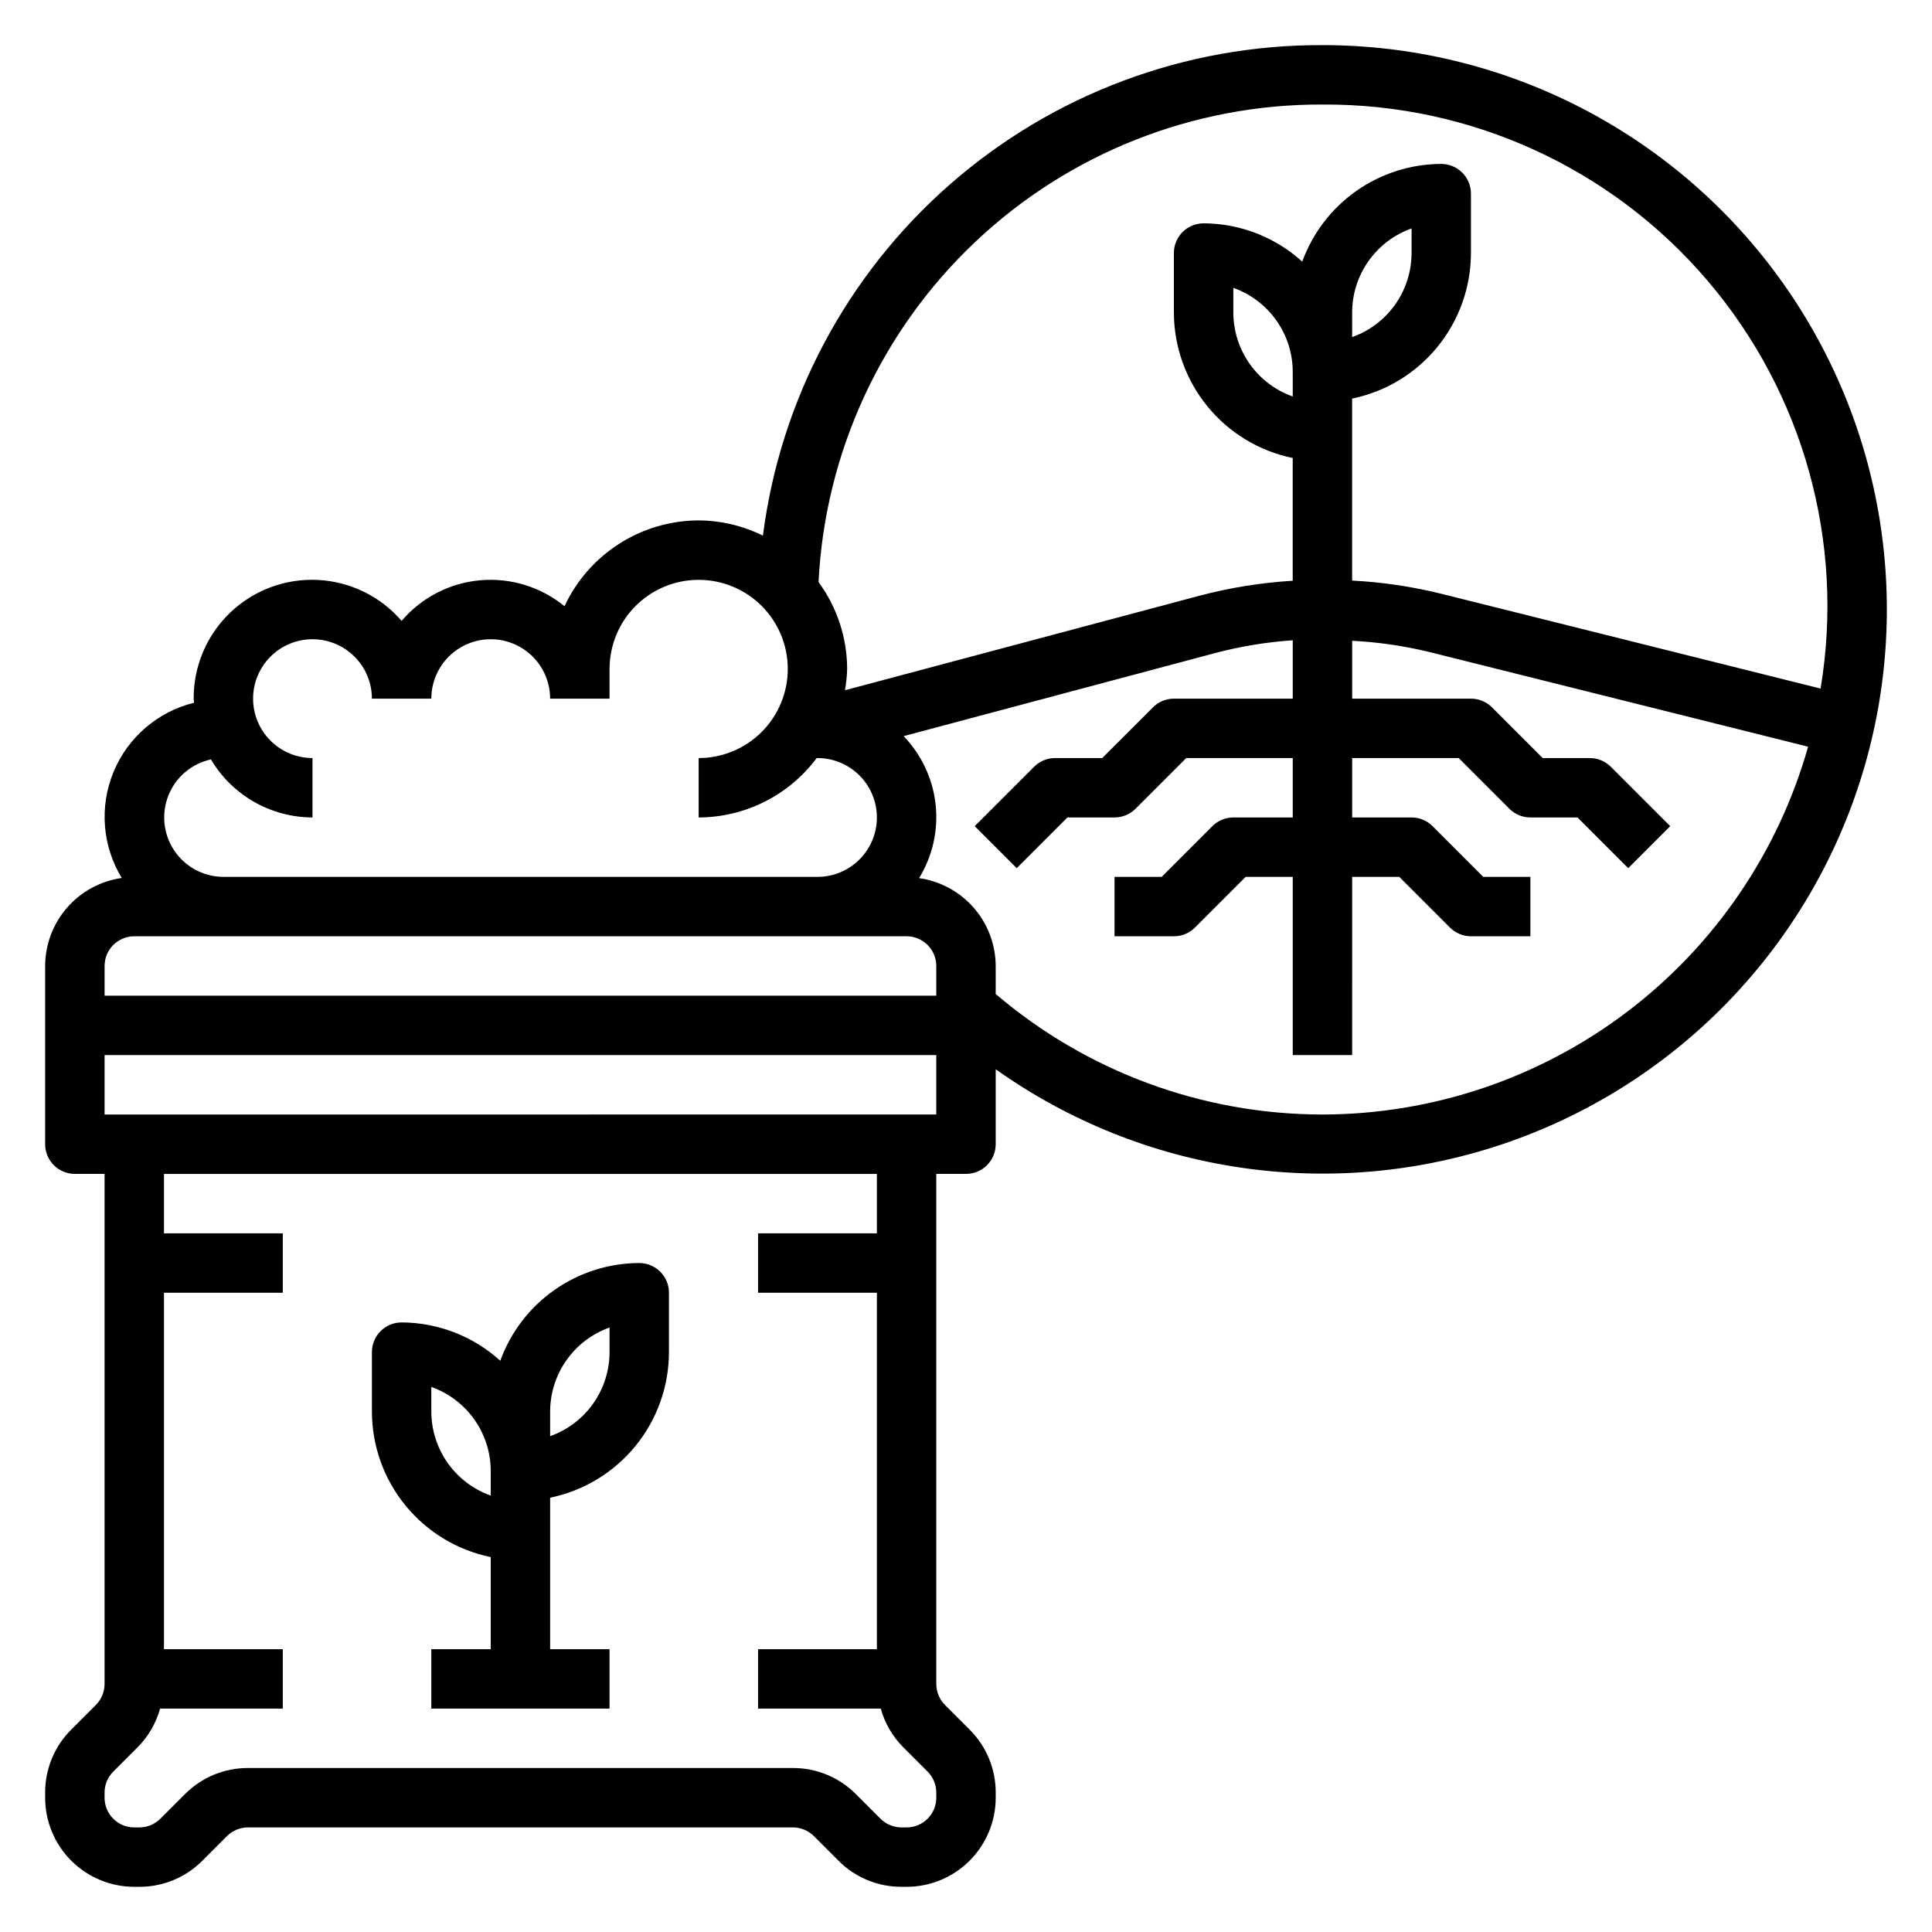
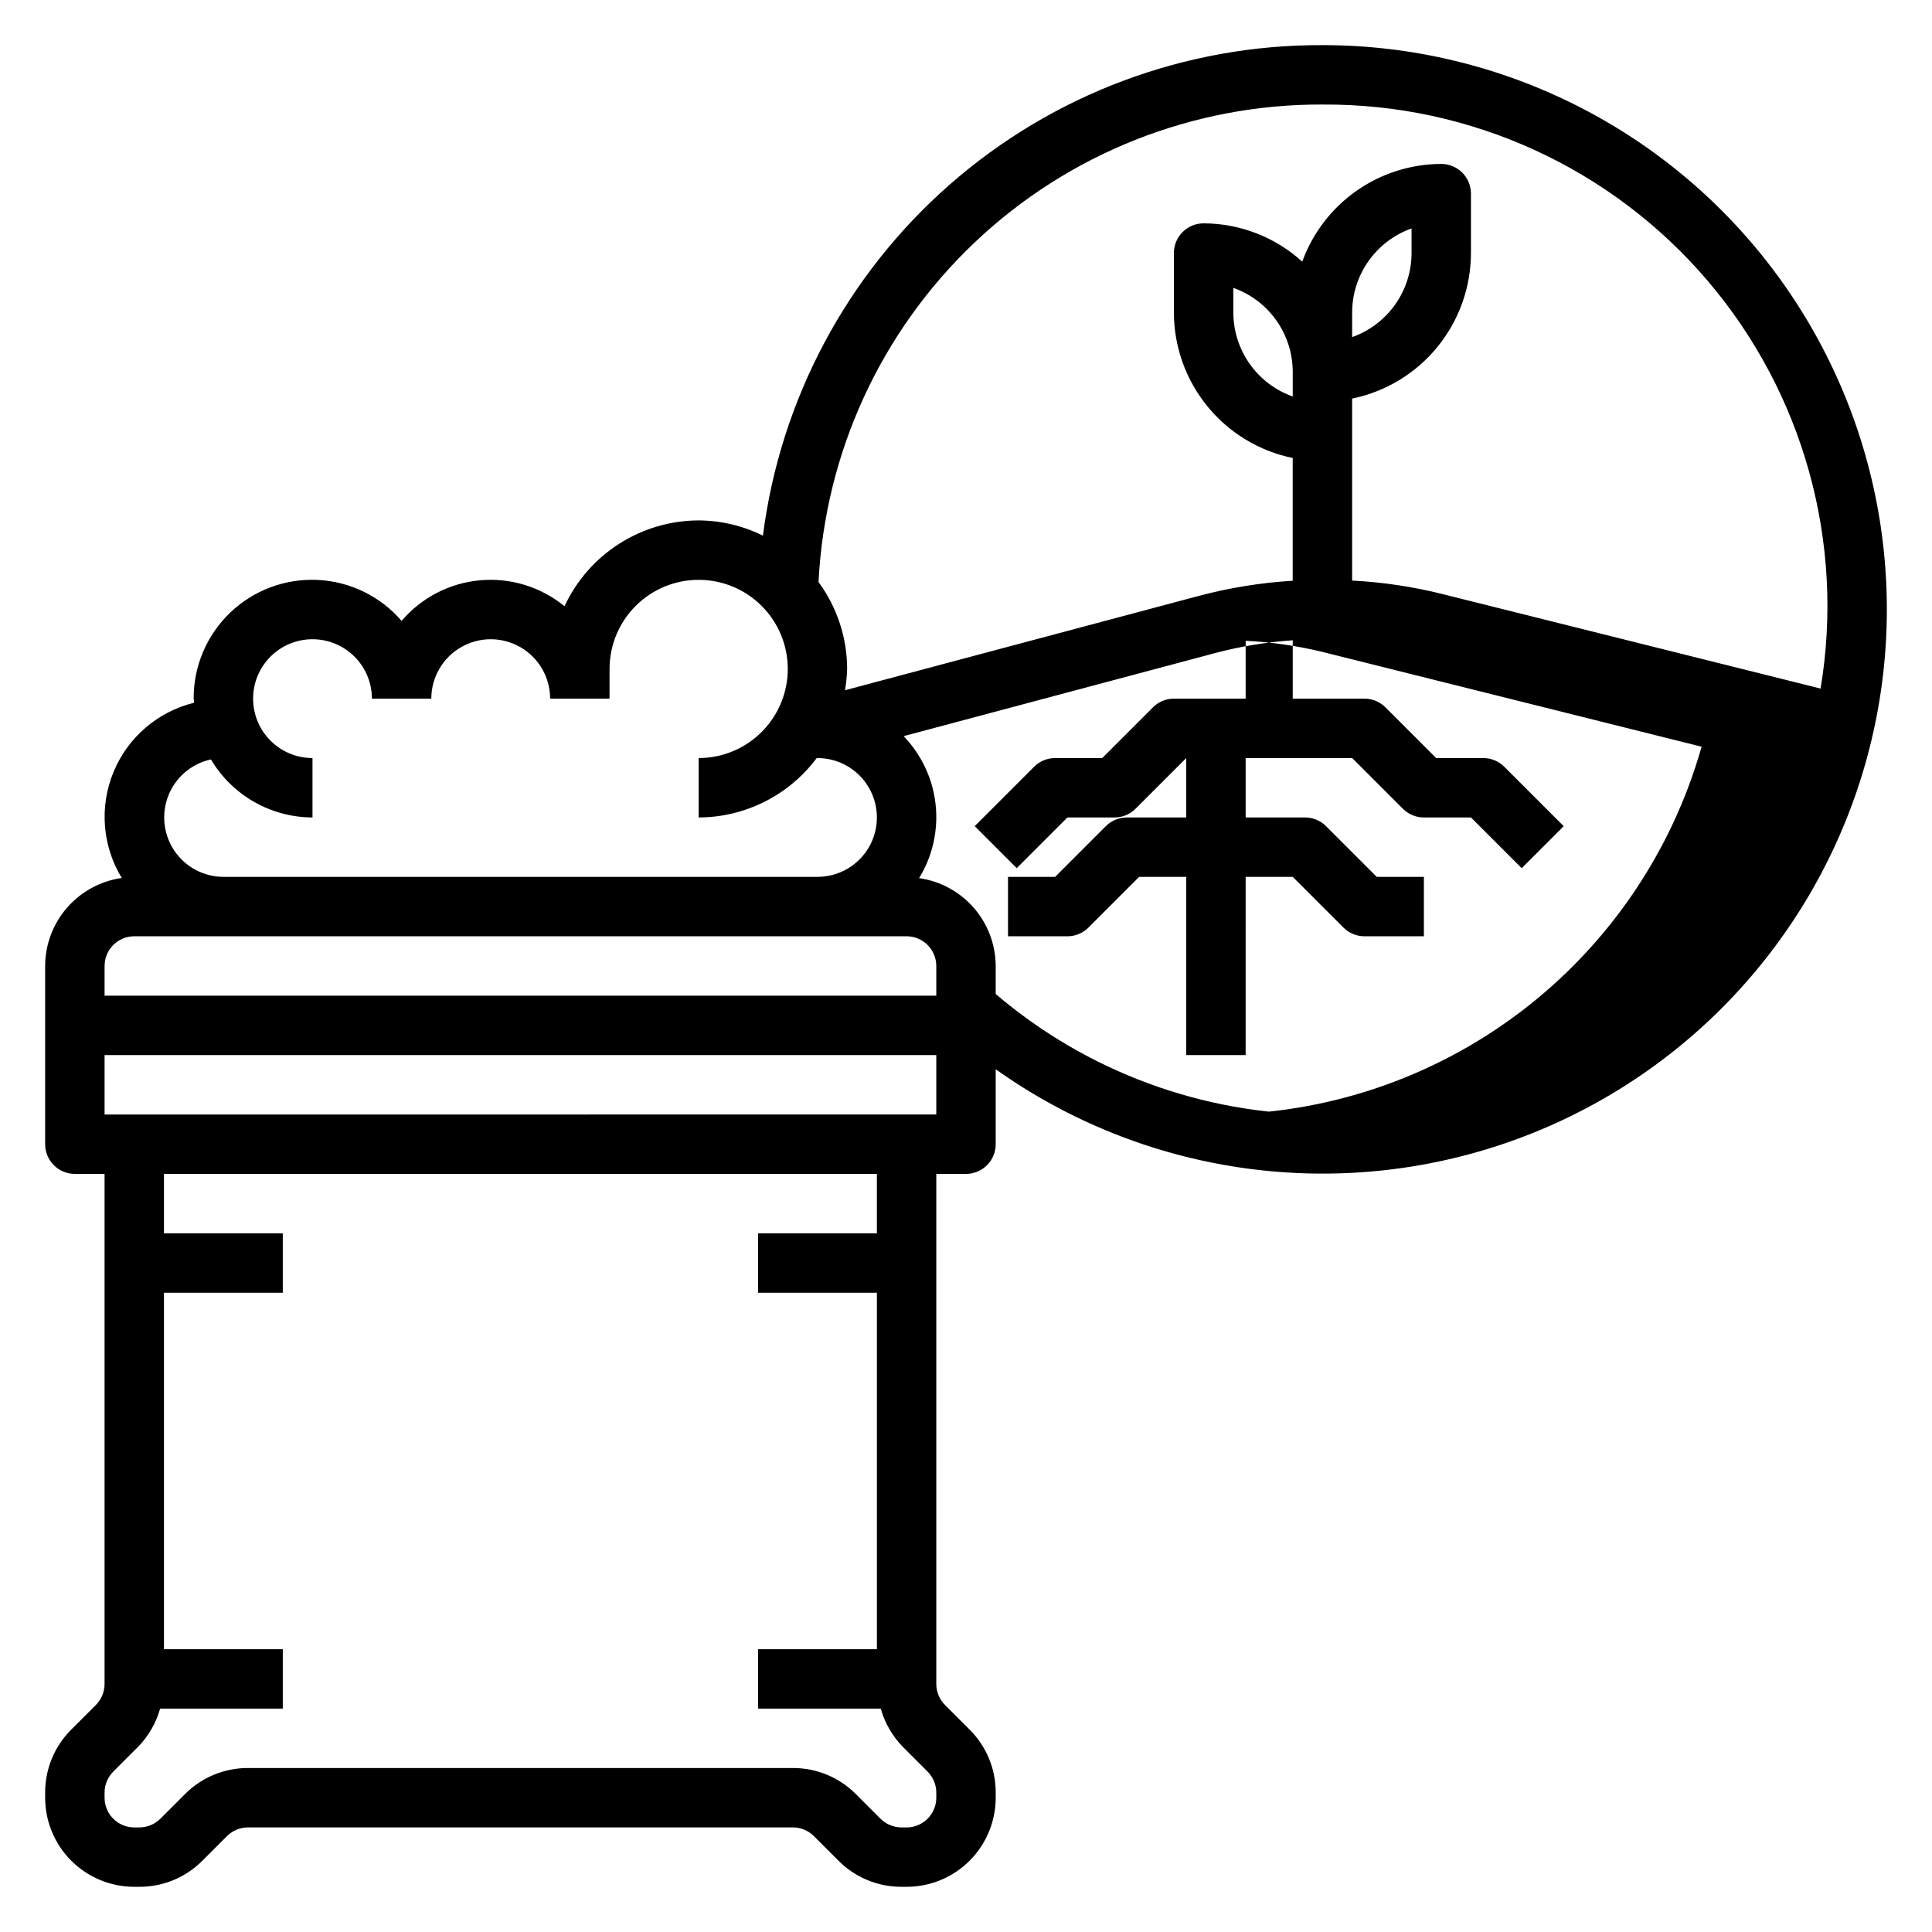
<svg xmlns="http://www.w3.org/2000/svg" fill="#000000" width="800px" height="800px" version="1.1" viewBox="144 144 512 512">
  <g>
-     <path d="m274.05 556.65v24.402h-15.746v15.742h47.23l0.004-15.742h-15.746v-40.148c8.887-1.824 16.867-6.66 22.605-13.688 5.734-7.023 8.871-15.812 8.883-24.883v-15.746c0-2.086-0.828-4.09-2.305-5.566-1.477-1.477-3.481-2.305-5.566-2.305-8.055 0.023-15.906 2.519-22.492 7.152-6.59 4.633-11.594 11.176-14.34 18.746-7.16-6.504-16.473-10.121-26.145-10.156-4.348 0-7.871 3.527-7.871 7.875v15.742c0.012 9.07 3.148 17.859 8.883 24.887 5.738 7.027 13.719 11.859 22.605 13.688zm15.742-38.574c0.008-4.883 1.523-9.645 4.344-13.629 2.816-3.988 6.801-7.008 11.402-8.641v6.527c-0.008 4.883-1.523 9.645-4.344 13.629-2.816 3.988-6.801 7.004-11.402 8.641zm-31.488-6.527v0.004c4.602 1.633 8.586 4.648 11.406 8.637 2.816 3.988 4.332 8.75 4.34 13.633v6.527-0.004c-4.602-1.633-8.586-4.652-11.402-8.637-2.82-3.988-4.336-8.75-4.344-13.633z" />
-     <path d="m494.46 155.96c-36.316-0.145-71.434 12.988-98.742 36.93-27.312 23.938-44.926 57.039-49.535 93.062-5.297-2.625-11.121-4.004-17.035-4.039-7.473 0.023-14.785 2.176-21.078 6.203-6.297 4.027-11.316 9.766-14.469 16.539-6.273-5.133-14.309-7.598-22.379-6.875-8.07 0.727-15.535 4.59-20.793 10.758-5.613-6.516-13.66-10.438-22.25-10.852-8.59-0.41-16.973 2.727-23.184 8.672-6.211 5.949-9.707 14.188-9.672 22.785 0 0.371 0.094 0.715 0.109 1.086l0.004 0.004c-9.641 2.367-17.57 9.188-21.355 18.363-3.785 9.172-2.977 19.602 2.188 28.078-5.625 0.797-10.77 3.594-14.5 7.875-3.727 4.285-5.789 9.766-5.805 15.445v47.23c0 2.09 0.832 4.09 2.305 5.566 1.477 1.477 3.481 2.305 5.566 2.305h7.875v135.17c0 2.09-0.828 4.094-2.309 5.574l-6.519 6.519 0.004-0.004c-4.445 4.422-6.938 10.438-6.922 16.707v1.344c0 6.266 2.488 12.27 6.918 16.699 4.43 4.43 10.438 6.918 16.699 6.918h1.355c6.266 0.02 12.277-2.473 16.695-6.918l6.519-6.519c1.477-1.469 3.477-2.297 5.562-2.305h144.41c2.086 0.008 4.086 0.836 5.566 2.305l6.519 6.519h-0.004c4.418 4.445 10.43 6.938 16.699 6.918h1.352c6.266 0 12.27-2.488 16.699-6.918 4.43-4.43 6.918-10.434 6.918-16.699v-1.348 0.004c0.02-6.269-2.473-12.285-6.922-16.707l-6.519-6.519 0.004 0.004c-1.48-1.48-2.309-3.484-2.309-5.574v-135.17h7.875c2.086 0 4.09-0.828 5.566-2.305 1.477-1.477 2.305-3.477 2.305-5.566v-19.859c38.902 27.652 88.676 35.074 133.95 19.969 45.281-15.105 80.625-50.922 95.137-96.395 14.508-45.473 6.434-95.141-21.73-133.68-28.164-38.539-73.035-61.312-120.77-61.301zm0 15.742v0.004c39.234-0.273 76.586 16.801 102.04 46.652 25.461 29.852 36.434 69.426 29.973 108.12l-100.27-25.062c-7.824-1.953-15.82-3.144-23.875-3.559v-48.223c8.883-1.828 16.867-6.664 22.602-13.688 5.734-7.027 8.875-15.816 8.887-24.887v-15.746c0-2.086-0.832-4.09-2.309-5.566-1.477-1.473-3.477-2.305-5.566-2.305-8.051 0.023-15.902 2.519-22.492 7.152-6.586 4.633-11.594 11.176-14.34 18.746-7.156-6.504-16.473-10.121-26.141-10.152-4.348 0-7.875 3.523-7.875 7.871v15.742c0.012 9.07 3.152 17.859 8.887 24.887 5.734 7.027 13.719 11.859 22.602 13.688v32.527c-8.395 0.508-16.719 1.852-24.852 4.008l-93.801 25.008c0.328-1.867 0.523-3.754 0.574-5.652-0.02-8.281-2.676-16.344-7.582-23.016 1.711-34.219 16.543-66.465 41.41-90.031 24.867-23.57 57.859-36.648 92.121-36.52zm-7.871 77.375c-4.602-1.633-8.582-4.648-11.402-8.637-2.82-3.988-4.336-8.75-4.34-13.633v-6.523c4.602 1.633 8.582 4.652 11.402 8.637 2.82 3.988 4.336 8.75 4.34 13.633zm15.742-15.742 0.004-6.527c0.004-4.883 1.52-9.645 4.34-13.629 2.82-3.988 6.801-7.004 11.402-8.641v6.527c-0.004 4.883-1.523 9.645-4.34 13.633-2.82 3.984-6.801 7.004-11.402 8.637zm-302.43 111.92c5.637 9.508 15.859 15.352 26.914 15.379v-15.742c-4.176 0-8.18-1.66-11.133-4.613-2.949-2.949-4.609-6.957-4.609-11.133 0-4.172 1.66-8.18 4.609-11.133 2.953-2.949 6.957-4.609 11.133-4.609s8.18 1.66 11.133 4.609c2.953 2.953 4.613 6.961 4.613 11.133h15.742c0-5.621 3.004-10.82 7.875-13.633 4.871-2.812 10.871-2.812 15.742 0 4.871 2.812 7.871 8.012 7.871 13.633h15.742l0.004-7.871c0-6.262 2.488-12.27 6.918-16.699 4.426-4.43 10.434-6.914 16.695-6.914 6.266 0 12.273 2.484 16.699 6.914 4.43 4.43 6.918 10.438 6.918 16.699 0 6.266-2.488 12.27-6.918 16.699-4.426 4.43-10.434 6.918-16.699 6.918v15.742c12.324-0.035 23.914-5.867 31.285-15.742h0.203c5.625 0 10.824 3 13.637 7.871s2.812 10.875 0 15.746c-2.812 4.871-8.012 7.871-13.637 7.871h-157.44c-5.219-0.02-10.086-2.621-13-6.949-2.914-4.328-3.496-9.816-1.555-14.66 1.941-4.84 6.156-8.406 11.254-9.516zm-20.316 46.867h204.67c2.09 0 4.09 0.832 5.566 2.309 1.477 1.477 2.305 3.477 2.305 5.566v7.871h-220.41v-7.871c0-4.348 3.523-7.875 7.871-7.875zm196.8 78.723h-31.488v15.742h31.488v94.465h-31.488v15.742h32.512v0.004c1.07 3.836 3.098 7.34 5.894 10.176l6.519 6.519c1.477 1.477 2.309 3.484 2.305 5.574v1.344c0 2.09-0.828 4.09-2.305 5.566-1.477 1.477-3.477 2.309-5.566 2.309h-1.355 0.004c-2.09-0.012-4.086-0.84-5.566-2.309l-6.519-6.519c-4.418-4.445-10.43-6.938-16.695-6.918h-144.41c-6.266-0.02-12.277 2.473-16.695 6.918l-6.519 6.519c-1.48 1.469-3.477 2.297-5.562 2.309h-1.355c-4.348 0-7.871-3.527-7.871-7.875v-1.348 0.004c-0.004-2.09 0.828-4.098 2.305-5.574l6.519-6.519c2.797-2.836 4.828-6.34 5.894-10.176h32.512v-15.746h-31.488v-94.465h31.488v-15.742h-31.488v-15.746h188.93zm-204.67-31.488v-15.746h220.41v15.742zm322.75 0h-0.004c-31.742-0.012-62.441-11.336-86.59-31.938v-7.422c-0.023-5.676-2.09-11.148-5.816-15.426-3.727-4.273-8.871-7.066-14.484-7.859 3.578-5.844 5.117-12.707 4.375-19.516-0.742-6.812-3.727-13.18-8.477-18.113l82.324-21.953v-0.004c6.805-1.809 13.77-2.965 20.797-3.445v15.465h-31.488c-2.086 0.004-4.09 0.832-5.562 2.309l-13.438 13.438h-12.488c-2.086 0-4.09 0.828-5.562 2.305l-15.742 15.742 11.133 11.133 13.434-13.438h12.484c2.086 0 4.09-0.828 5.566-2.305l13.438-13.438h28.227v15.742h-15.742c-2.09 0.004-4.09 0.832-5.566 2.309l-13.438 13.438h-12.484v15.742h15.742c2.09 0 4.09-0.828 5.566-2.305l13.438-13.438h12.484v47.23h15.742l0.004-47.23h12.484l13.438 13.438c1.477 1.477 3.477 2.305 5.566 2.305h15.742v-15.742h-12.484l-13.438-13.438c-1.477-1.477-3.477-2.305-5.566-2.309h-15.742v-15.742h28.23l13.438 13.438h-0.004c1.477 1.477 3.481 2.305 5.566 2.305h12.484l13.438 13.438 11.133-11.133-15.742-15.742h-0.004c-1.473-1.477-3.477-2.305-5.562-2.305h-12.488l-13.438-13.438c-1.473-1.477-3.477-2.305-5.562-2.309h-31.488v-15.332c6.762 0.34 13.48 1.305 20.066 2.879l100.76 25.191c-7.938 28.031-24.797 52.711-48.02 70.301-23.223 17.59-51.547 27.129-80.684 27.172z" />
+     <path d="m494.46 155.96c-36.316-0.145-71.434 12.988-98.742 36.93-27.312 23.938-44.926 57.039-49.535 93.062-5.297-2.625-11.121-4.004-17.035-4.039-7.473 0.023-14.785 2.176-21.078 6.203-6.297 4.027-11.316 9.766-14.469 16.539-6.273-5.133-14.309-7.598-22.379-6.875-8.07 0.727-15.535 4.59-20.793 10.758-5.613-6.516-13.66-10.438-22.25-10.852-8.59-0.41-16.973 2.727-23.184 8.672-6.211 5.949-9.707 14.188-9.672 22.785 0 0.371 0.094 0.715 0.109 1.086l0.004 0.004c-9.641 2.367-17.57 9.188-21.355 18.363-3.785 9.172-2.977 19.602 2.188 28.078-5.625 0.797-10.77 3.594-14.5 7.875-3.727 4.285-5.789 9.766-5.805 15.445v47.23c0 2.09 0.832 4.09 2.305 5.566 1.477 1.477 3.481 2.305 5.566 2.305h7.875v135.17c0 2.09-0.828 4.094-2.309 5.574l-6.519 6.519 0.004-0.004c-4.445 4.422-6.938 10.438-6.922 16.707v1.344c0 6.266 2.488 12.27 6.918 16.699 4.43 4.43 10.438 6.918 16.699 6.918h1.355c6.266 0.02 12.277-2.473 16.695-6.918l6.519-6.519c1.477-1.469 3.477-2.297 5.562-2.305h144.41c2.086 0.008 4.086 0.836 5.566 2.305l6.519 6.519h-0.004c4.418 4.445 10.43 6.938 16.699 6.918h1.352c6.266 0 12.27-2.488 16.699-6.918 4.43-4.43 6.918-10.434 6.918-16.699v-1.348 0.004c0.02-6.269-2.473-12.285-6.922-16.707l-6.519-6.519 0.004 0.004c-1.48-1.48-2.309-3.484-2.309-5.574v-135.17h7.875c2.086 0 4.09-0.828 5.566-2.305 1.477-1.477 2.305-3.477 2.305-5.566v-19.859c38.902 27.652 88.676 35.074 133.95 19.969 45.281-15.105 80.625-50.922 95.137-96.395 14.508-45.473 6.434-95.141-21.73-133.68-28.164-38.539-73.035-61.312-120.77-61.301zm0 15.742v0.004c39.234-0.273 76.586 16.801 102.04 46.652 25.461 29.852 36.434 69.426 29.973 108.12l-100.27-25.062c-7.824-1.953-15.82-3.144-23.875-3.559v-48.223c8.883-1.828 16.867-6.664 22.602-13.688 5.734-7.027 8.875-15.816 8.887-24.887v-15.746c0-2.086-0.832-4.09-2.309-5.566-1.477-1.473-3.477-2.305-5.566-2.305-8.051 0.023-15.902 2.519-22.492 7.152-6.586 4.633-11.594 11.176-14.34 18.746-7.156-6.504-16.473-10.121-26.141-10.152-4.348 0-7.875 3.523-7.875 7.871v15.742c0.012 9.07 3.152 17.859 8.887 24.887 5.734 7.027 13.719 11.859 22.602 13.688v32.527c-8.395 0.508-16.719 1.852-24.852 4.008l-93.801 25.008c0.328-1.867 0.523-3.754 0.574-5.652-0.02-8.281-2.676-16.344-7.582-23.016 1.711-34.219 16.543-66.465 41.41-90.031 24.867-23.57 57.859-36.648 92.121-36.52zm-7.871 77.375c-4.602-1.633-8.582-4.648-11.402-8.637-2.82-3.988-4.336-8.75-4.34-13.633v-6.523c4.602 1.633 8.582 4.652 11.402 8.637 2.82 3.988 4.336 8.75 4.34 13.633zm15.742-15.742 0.004-6.527c0.004-4.883 1.52-9.645 4.34-13.629 2.82-3.988 6.801-7.004 11.402-8.641v6.527c-0.004 4.883-1.523 9.645-4.34 13.633-2.82 3.984-6.801 7.004-11.402 8.637zm-302.43 111.92c5.637 9.508 15.859 15.352 26.914 15.379v-15.742c-4.176 0-8.18-1.66-11.133-4.613-2.949-2.949-4.609-6.957-4.609-11.133 0-4.172 1.66-8.18 4.609-11.133 2.953-2.949 6.957-4.609 11.133-4.609s8.18 1.66 11.133 4.609c2.953 2.953 4.613 6.961 4.613 11.133h15.742c0-5.621 3.004-10.82 7.875-13.633 4.871-2.812 10.871-2.812 15.742 0 4.871 2.812 7.871 8.012 7.871 13.633h15.742l0.004-7.871c0-6.262 2.488-12.27 6.918-16.699 4.426-4.43 10.434-6.914 16.695-6.914 6.266 0 12.273 2.484 16.699 6.914 4.43 4.43 6.918 10.438 6.918 16.699 0 6.266-2.488 12.27-6.918 16.699-4.426 4.43-10.434 6.918-16.699 6.918v15.742c12.324-0.035 23.914-5.867 31.285-15.742h0.203c5.625 0 10.824 3 13.637 7.871s2.812 10.875 0 15.746c-2.812 4.871-8.012 7.871-13.637 7.871h-157.44c-5.219-0.02-10.086-2.621-13-6.949-2.914-4.328-3.496-9.816-1.555-14.66 1.941-4.84 6.156-8.406 11.254-9.516zm-20.316 46.867h204.67c2.09 0 4.09 0.832 5.566 2.309 1.477 1.477 2.305 3.477 2.305 5.566v7.871h-220.41v-7.871c0-4.348 3.523-7.875 7.871-7.875zm196.8 78.723h-31.488v15.742h31.488v94.465h-31.488v15.742h32.512v0.004c1.07 3.836 3.098 7.34 5.894 10.176l6.519 6.519c1.477 1.477 2.309 3.484 2.305 5.574v1.344c0 2.09-0.828 4.09-2.305 5.566-1.477 1.477-3.477 2.309-5.566 2.309h-1.355 0.004c-2.09-0.012-4.086-0.84-5.566-2.309l-6.519-6.519c-4.418-4.445-10.43-6.938-16.695-6.918h-144.41c-6.266-0.02-12.277 2.473-16.695 6.918l-6.519 6.519c-1.48 1.469-3.477 2.297-5.562 2.309h-1.355c-4.348 0-7.871-3.527-7.871-7.875v-1.348 0.004c-0.004-2.09 0.828-4.098 2.305-5.574l6.519-6.519c2.797-2.836 4.828-6.34 5.894-10.176h32.512v-15.746h-31.488v-94.465h31.488v-15.742h-31.488v-15.746h188.93zm-204.67-31.488v-15.746h220.41v15.742zm322.75 0h-0.004c-31.742-0.012-62.441-11.336-86.59-31.938v-7.422c-0.023-5.676-2.09-11.148-5.816-15.426-3.727-4.273-8.871-7.066-14.484-7.859 3.578-5.844 5.117-12.707 4.375-19.516-0.742-6.812-3.727-13.18-8.477-18.113l82.324-21.953v-0.004c6.805-1.809 13.77-2.965 20.797-3.445v15.465h-31.488c-2.086 0.004-4.09 0.832-5.562 2.309l-13.438 13.438h-12.488c-2.086 0-4.09 0.828-5.562 2.305l-15.742 15.742 11.133 11.133 13.434-13.438h12.484c2.086 0 4.09-0.828 5.566-2.305l13.438-13.438v15.742h-15.742c-2.09 0.004-4.09 0.832-5.566 2.309l-13.438 13.438h-12.484v15.742h15.742c2.09 0 4.09-0.828 5.566-2.305l13.438-13.438h12.484v47.23h15.742l0.004-47.23h12.484l13.438 13.438c1.477 1.477 3.477 2.305 5.566 2.305h15.742v-15.742h-12.484l-13.438-13.438c-1.477-1.477-3.477-2.305-5.566-2.309h-15.742v-15.742h28.23l13.438 13.438h-0.004c1.477 1.477 3.481 2.305 5.566 2.305h12.484l13.438 13.438 11.133-11.133-15.742-15.742h-0.004c-1.473-1.477-3.477-2.305-5.562-2.305h-12.488l-13.438-13.438c-1.473-1.477-3.477-2.305-5.562-2.309h-31.488v-15.332c6.762 0.34 13.48 1.305 20.066 2.879l100.76 25.191c-7.938 28.031-24.797 52.711-48.02 70.301-23.223 17.59-51.547 27.129-80.684 27.172z" />
  </g>
</svg>